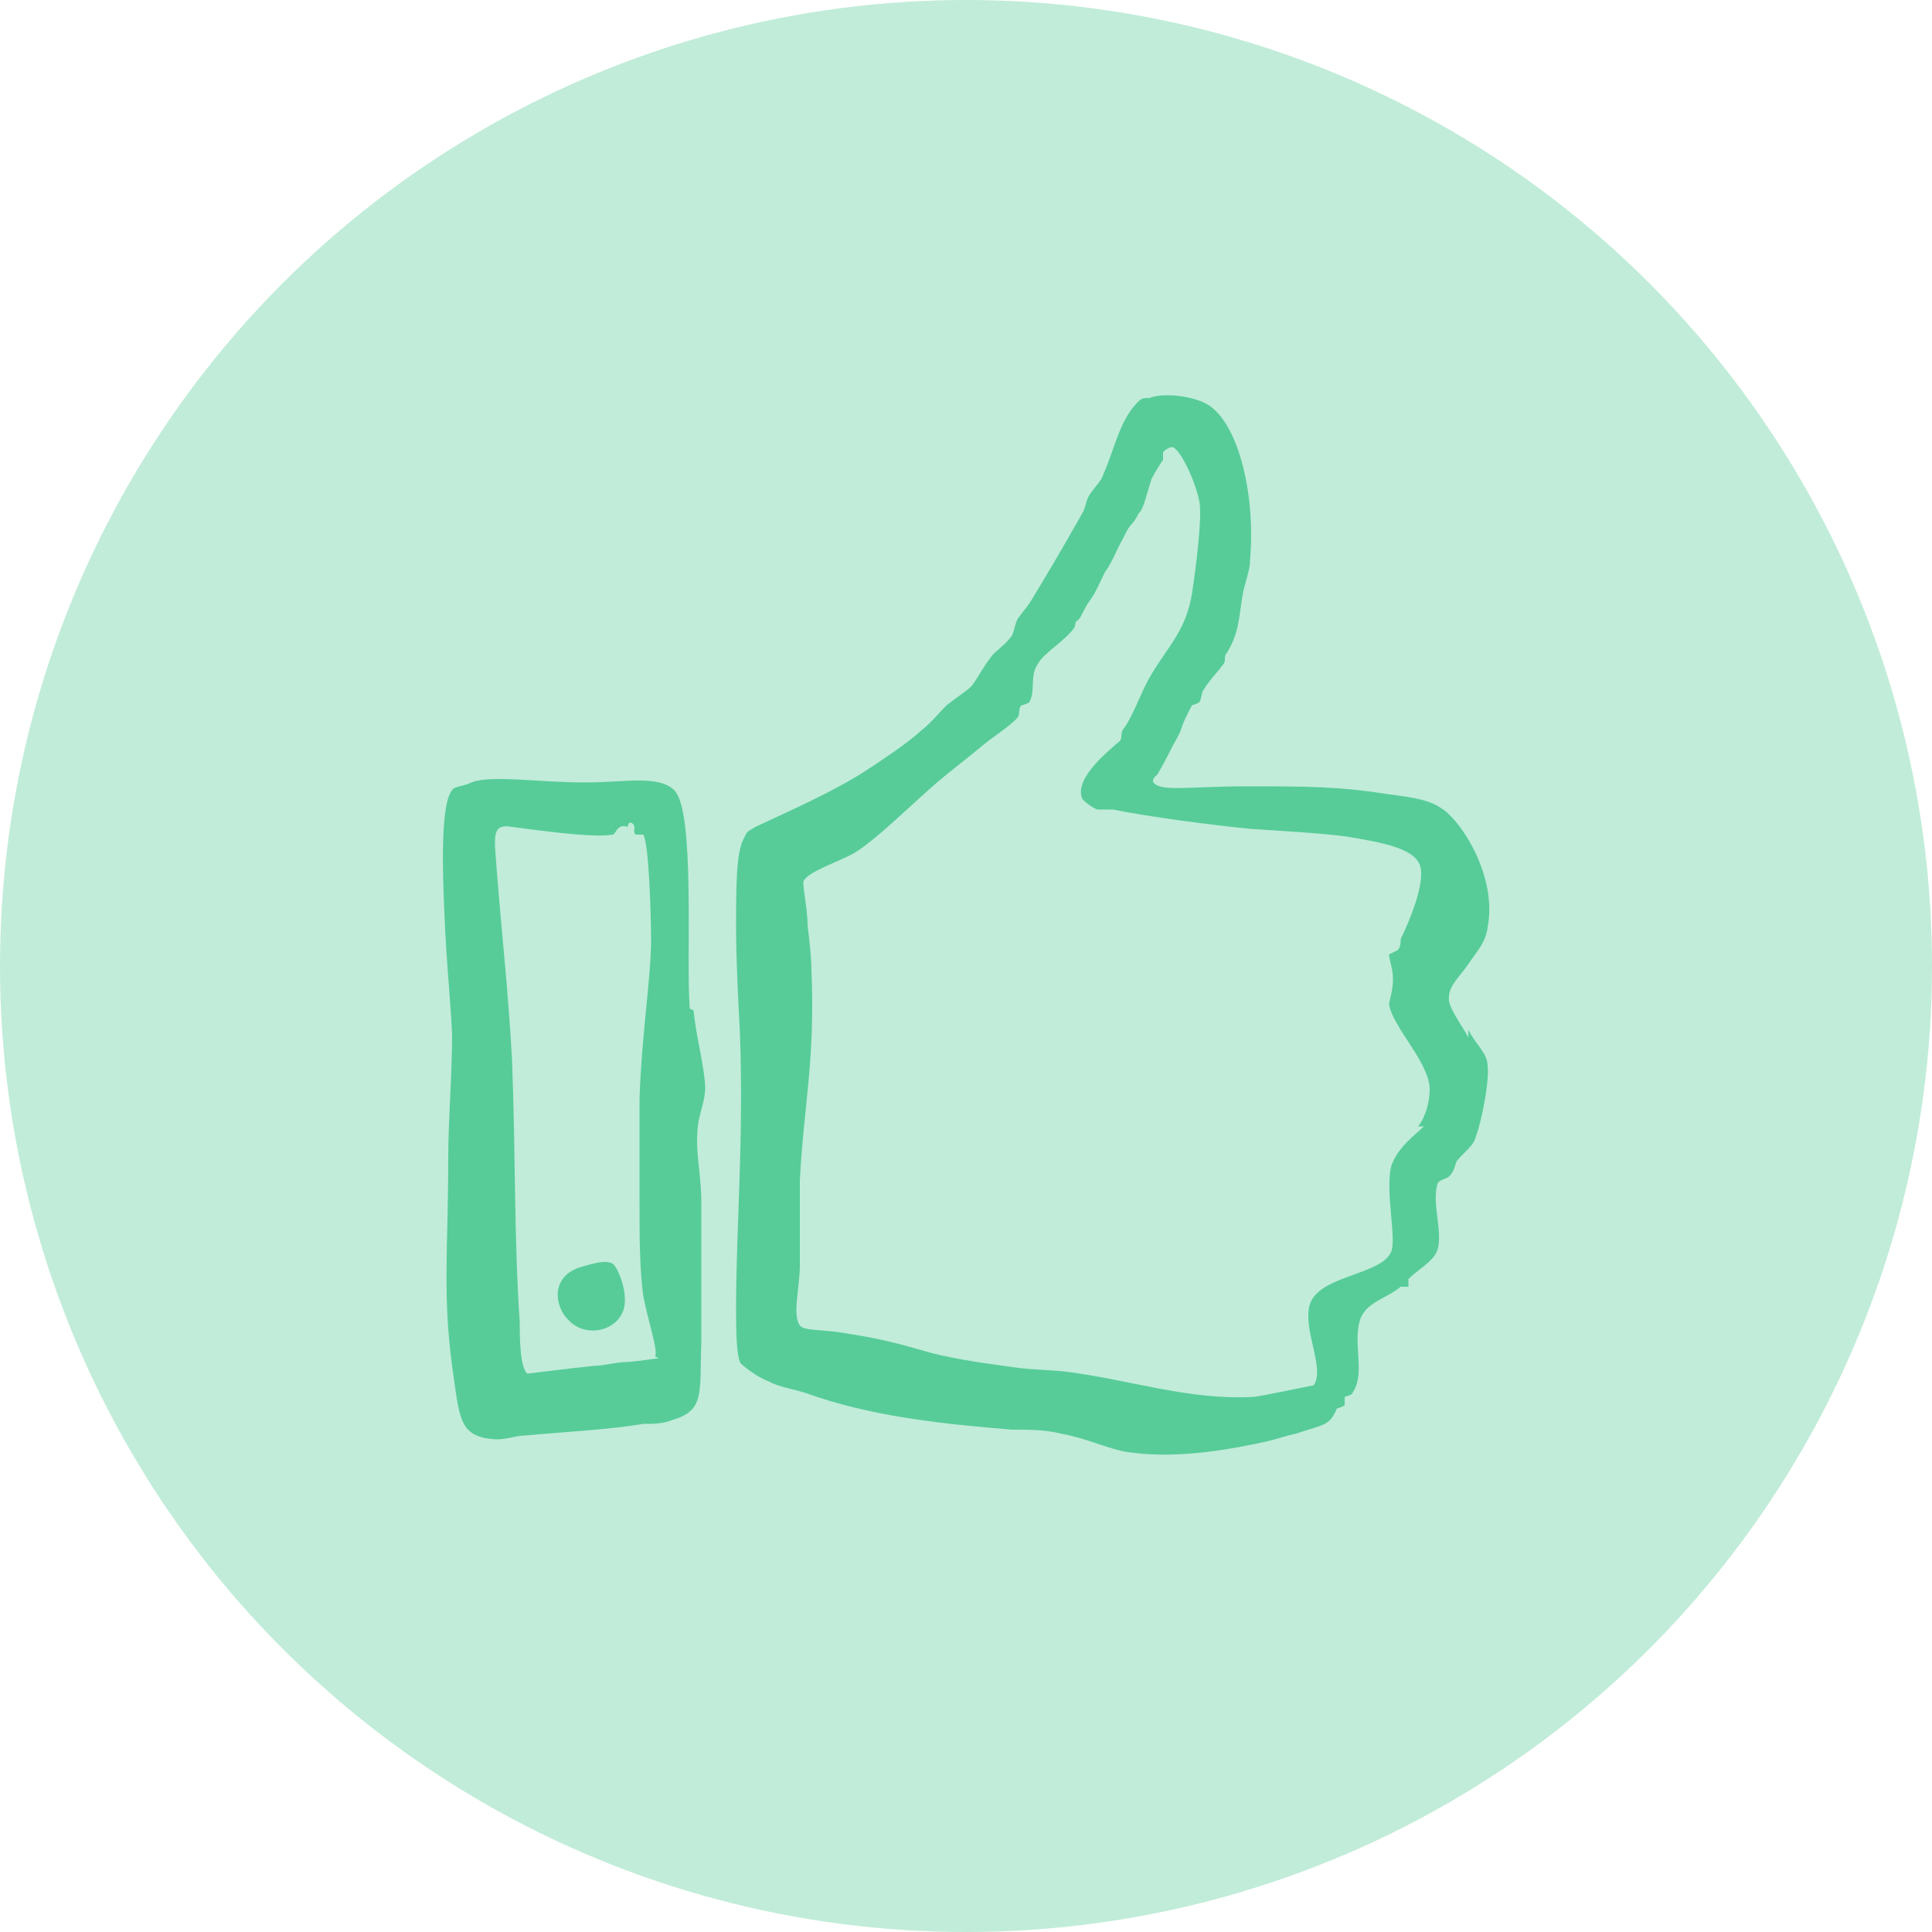
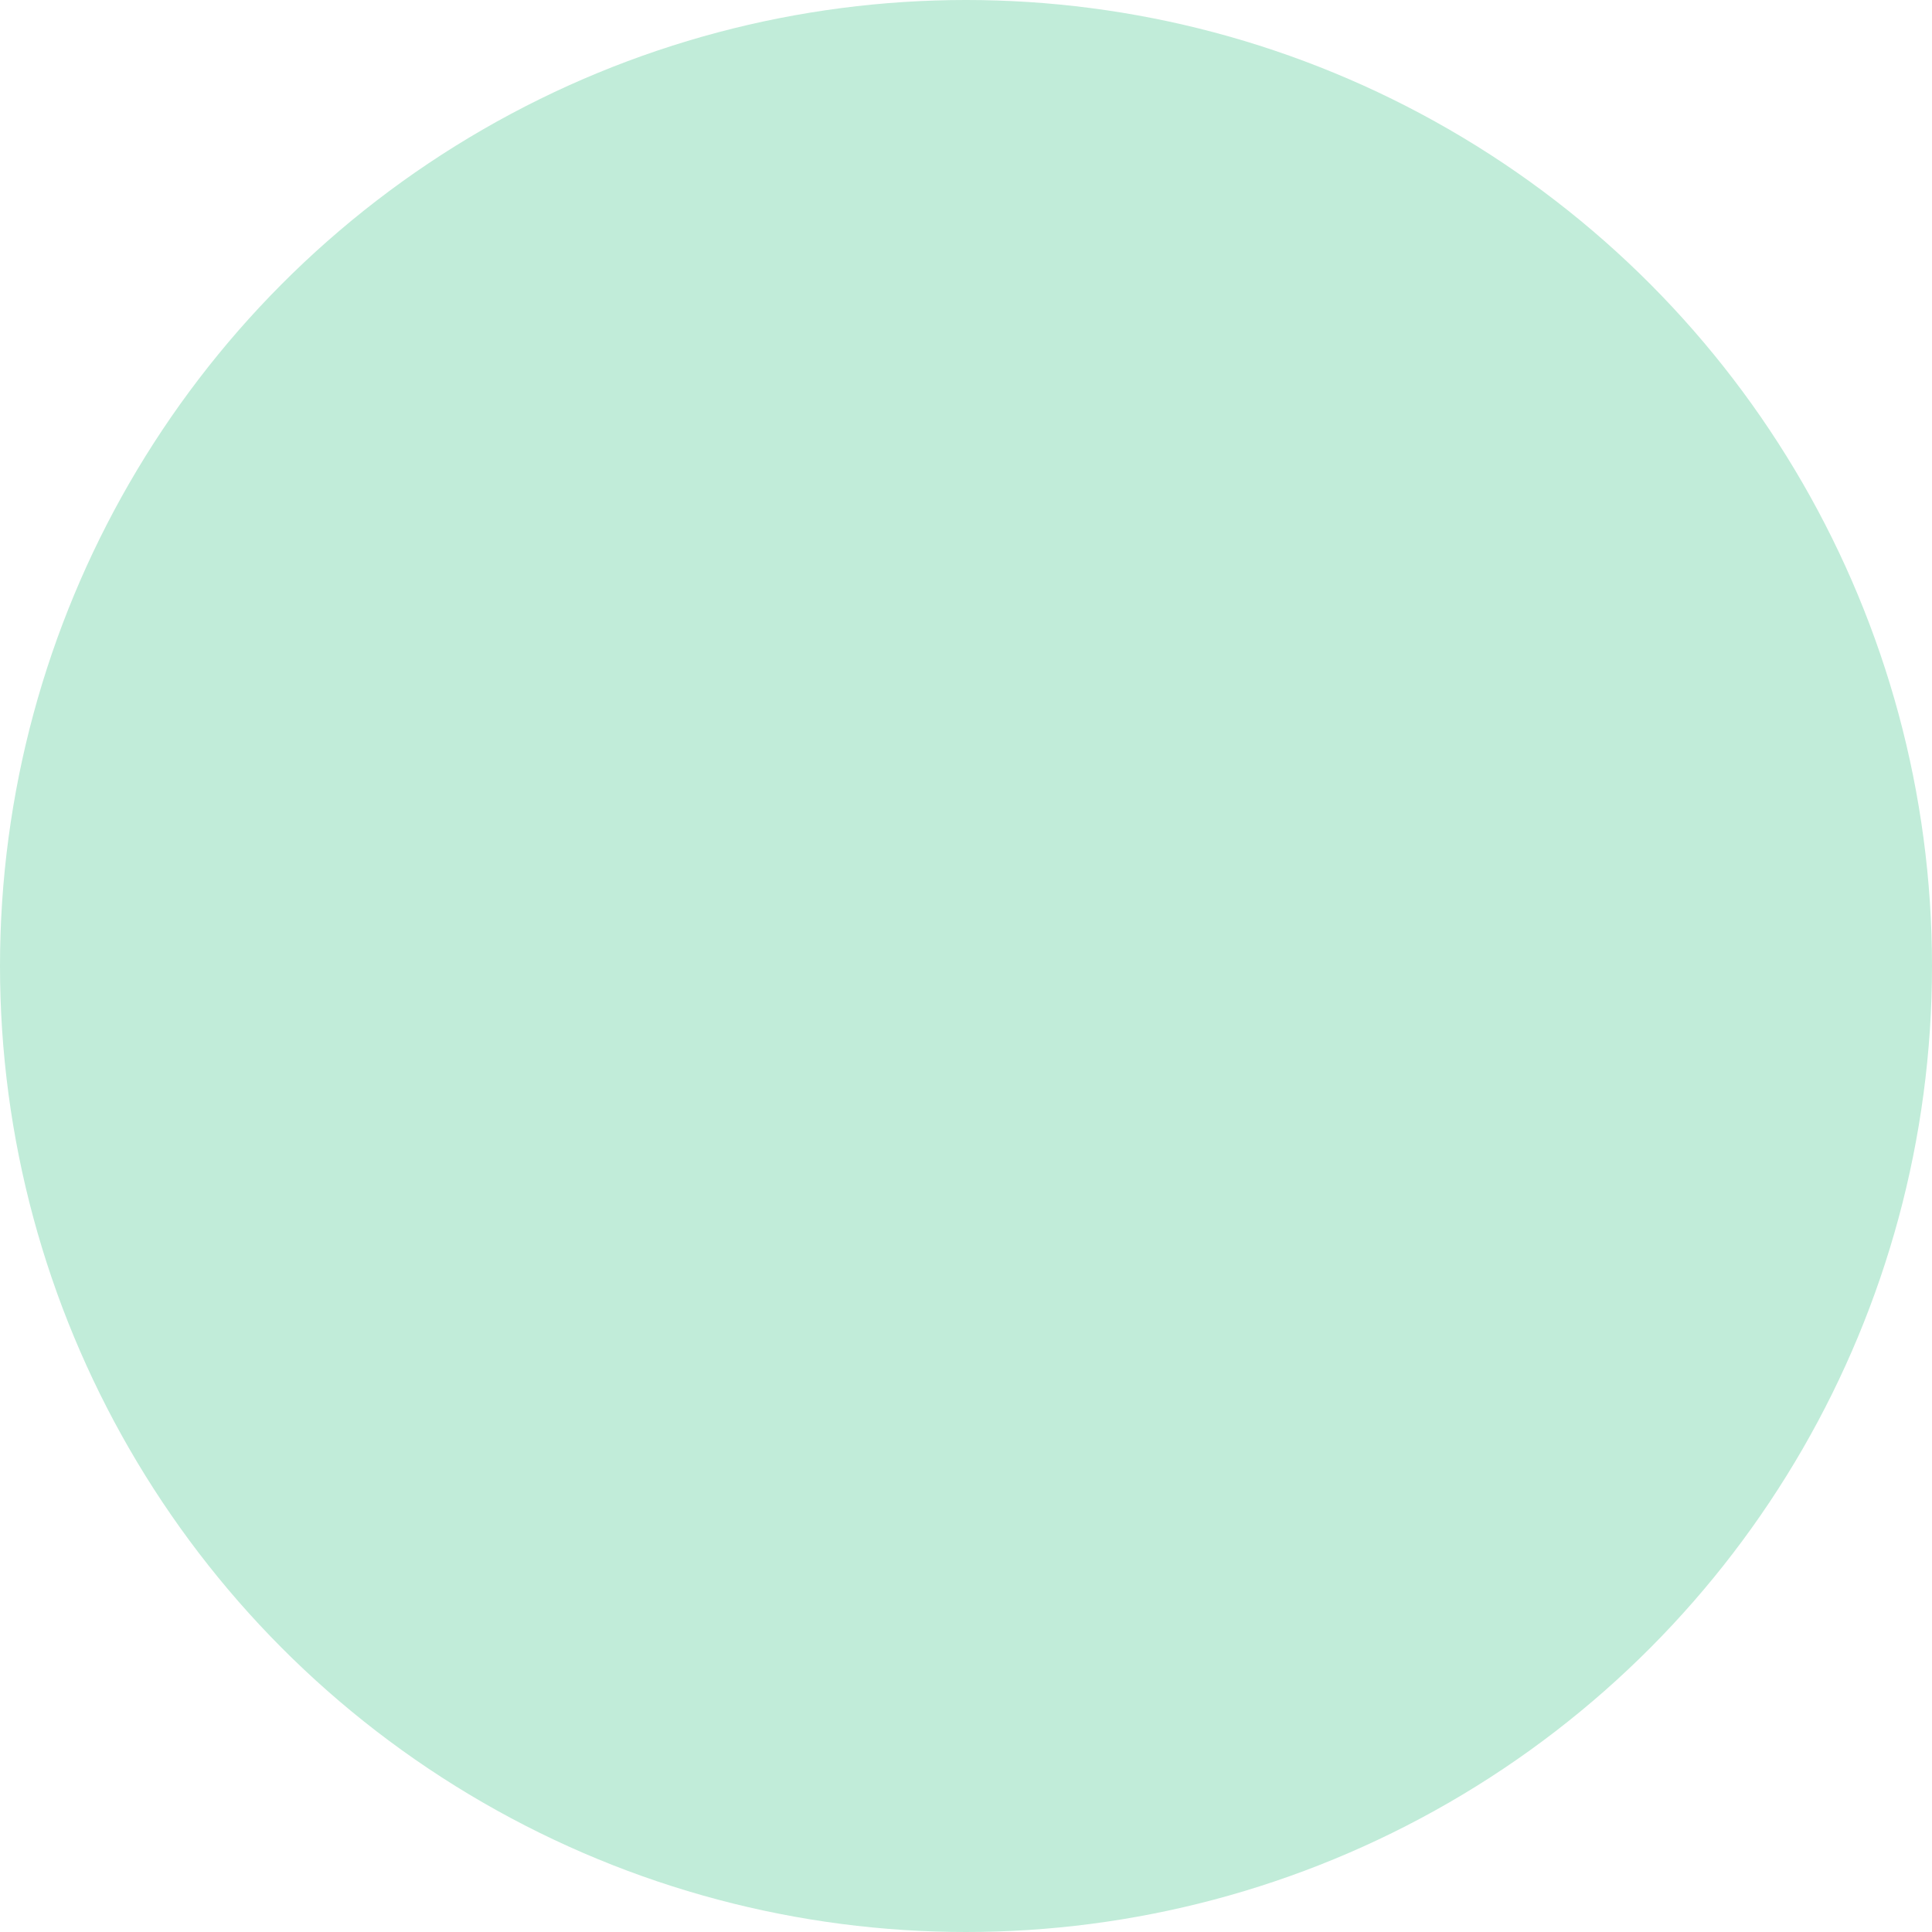
<svg xmlns="http://www.w3.org/2000/svg" id="Layer_1" version="1.1" viewBox="0 0 100 100">
  <defs>
    <style> .st0 { fill: #57cc99; fill-rule: evenodd; } .st1 { fill: #c1ecd9; } </style>
  </defs>
  <circle class="st1" cx="50" cy="50" r="50" />
  <g id="like">
-     <path class="st0" d="M76,53.7c-.3-.6-1.1-1.6-1-2.1,0-.6.6-1.1,1-1.7.4-.6.9-1.1,1-1.9.5-2.6-1.3-5.4-2.3-6.1-.7-.5-1.4-.6-2.9-.8-2.5-.4-4.3-.4-7.3-.4s-4.4.3-4.8-.2c-.1-.2.2-.4.2-.4.4-.7.4-.7.8-1.5.7-1.2.2-.6,1-2.1,0,0,.4-.1.4-.2.1-.2.1-.5.2-.6.3-.5.8-1,1-1.3.2-.2,0-.4.2-.6.6-1,.6-1.6.8-2.9.1-.7.4-1.3.4-1.9.3-3.4-.6-7-2.1-8-.7-.5-2.4-.7-3.1-.4-.3,0-.4,0-.6.2-1,1-1.2,2.5-1.9,4-.2.3-.4.5-.6.8-.2.3-.2.7-.4,1-.9,1.6-1.9,3.3-2.7,4.6-.2.3-.4.5-.6.8-.2.3-.2.8-.4,1-.3.4-.9.8-1,1-.4.5-.7,1.1-1,1.5-.3.3-.8.6-1.3,1-.4.4-.8.9-1.3,1.3-.9.8-2,1.5-2.9,2.1-1.7,1.1-4,2.1-5.7,2.9-.5.3-.4.2-.6.6-.4.7-.4,2.5-.4,4.6,0,1.7.1,3.6.2,5.5.2,5.5-.2,10.1-.2,14.1,0,1.1,0,2.4.2,2.9,0,.1.9.8,1.5,1,.5.3,1.3.4,1.9.6,3.3,1.2,7,1.6,10.7,1.9.9,0,1.7,0,2.5.2,1.6.3,2.6.9,3.8,1,2.4.3,5.1-.2,6.9-.6.8-.2,1-.3,1.5-.4,1.5-.5,1.7-.4,2.1-1.3,0,0,.4-.1.4-.2,0,0,0-.3,0-.4,0,0,.4-.1.4-.2.7-1,0-2.5.4-3.8.3-.9,1.4-1.1,2.1-1.7,0,0,.3,0,.4,0,0,0,0-.3,0-.4.5-.5,1.3-.9,1.5-1.5.3-.9-.3-2.4,0-3.4,0-.2.5-.3.6-.4.3-.3.3-.6.4-.8.4-.5.9-.8,1-1.3.3-.8.7-2.9.6-3.6,0-.7-.6-1.1-1-1.9ZM73.7,58.3c-.4.4-1.4,1.1-1.7,2.1-.3,1.3.3,3.8,0,4.4-.5,1.2-3.7,1.2-4.2,2.7-.4,1.3.8,3.3.2,4.2,0,0-2.9.6-3.1.6-3.3.2-6.5-.9-9.7-1.3-.9-.1-1.7-.1-2.5-.2-1.4-.2-3.1-.4-4.6-.8-1.4-.4-2.4-.7-4.4-1-1.1-.2-2.1-.1-2.3-.4-.4-.5,0-2,0-3.1,0-1.3,0-2.8,0-4.4.2-3.9.8-6.2.6-10.9,0-.6-.1-1.5-.2-2.3,0-.9-.3-2.2-.2-2.3.2-.5,2.1-1.1,2.7-1.5,1.1-.7,2.6-2.2,4.2-3.6.7-.6,1.5-1.2,2.1-1.7.8-.7,1.7-1.2,2.1-1.7.1-.2,0-.5.2-.6,0,0,.4-.1.4-.2.3-.6,0-1.3.4-1.9.3-.6,1.4-1.2,1.9-1.9.1-.2,0-.3.2-.4.2-.2.3-.6.6-1,.3-.4.5-.9.8-1.5.3-.4.5-.9.8-1.5.2-.3.3-.7.6-1,.2-.2.3-.5.4-.6.2-.2.4-1.1.6-1.7.2-.4.4-.7.6-1,0,0,0-.4,0-.4,0,0,.4-.4.6-.2.5.4,1.2,2.1,1.3,2.9.1.9-.2,3.3-.4,4.6-.3,1.9-1.2,2.7-2.1,4.2-.6,1-.9,2.1-1.5,2.9-.1.2,0,.5-.2.6-.3.3-2.3,1.8-1.9,2.9,0,.1.5.5.8.6-.2,0,.6,0,.8,0,2,.4,5.1.8,7.1,1,1.4.1,3.5.2,5,.4,1.8.3,3.5.6,3.8,1.5.3.9-.6,3-1,3.8,0,.1,0,.5-.2.6,0,0-.4.2-.4.2,0,.3.2.7.2,1.3s-.2,1.1-.2,1.3c.2,1.2,2.1,3,2.1,4.4,0,.6-.2,1.4-.6,1.9ZM35.7,52.2c-.2-2.6.3-10.2-.8-11.3-.8-.8-2.6-.4-4.6-.4-2.4,0-4.9-.4-5.9,0-.4.2-.9.2-1,.4-.6.7-.5,4.2-.4,6.3.1,2.6.3,4.3.4,6.3,0,2.2-.2,4.4-.2,6.5,0,4.7-.3,6.9.2,10.7.4,2.7.3,3.7,2.3,3.8.6,0,1-.2,1.5-.2,2.2-.2,4.3-.3,6.1-.6.5,0,1,0,1.5-.2,1.7-.5,1.4-1.4,1.5-4,0-2.5,0-5,0-7.3,0-1.3-.3-2.6-.2-3.6,0-.8.4-1.5.4-2.3,0-.9-.5-2.8-.6-4ZM34.1,70.3c0,0-1.4.2-1.7.2-.5,0-1.2.2-1.7.2-1,.1-3.4.4-3.4.4-.4-.3-.4-2-.4-2.7-.3-4.4-.2-8.4-.4-13.6-.2-3.6-.5-6.1-.8-9.9-.1-1.5-.3-2.3.8-2.1.8.1,4.2.6,5.2.4.2,0,.2-.6.8-.4,0,0,0-.3.2-.2.3.2,0,.4.2.6,0,0,.4,0,.4,0,.3.5.4,4.4.4,5.5,0,1.8-.5,5-.6,8.2,0,1.8,0,3.6,0,5.2,0,1.8,0,3.6.2,5,.2,1.1.8,2.9.6,3.1ZM31.7,65.4c-.4-.2-1,0-1.7.2-1.5.5-1.3,2-.6,2.7.9,1,2.6.6,2.9-.6.2-.8-.3-2.1-.6-2.3Z" />
-   </g>
+     </g>
</svg>